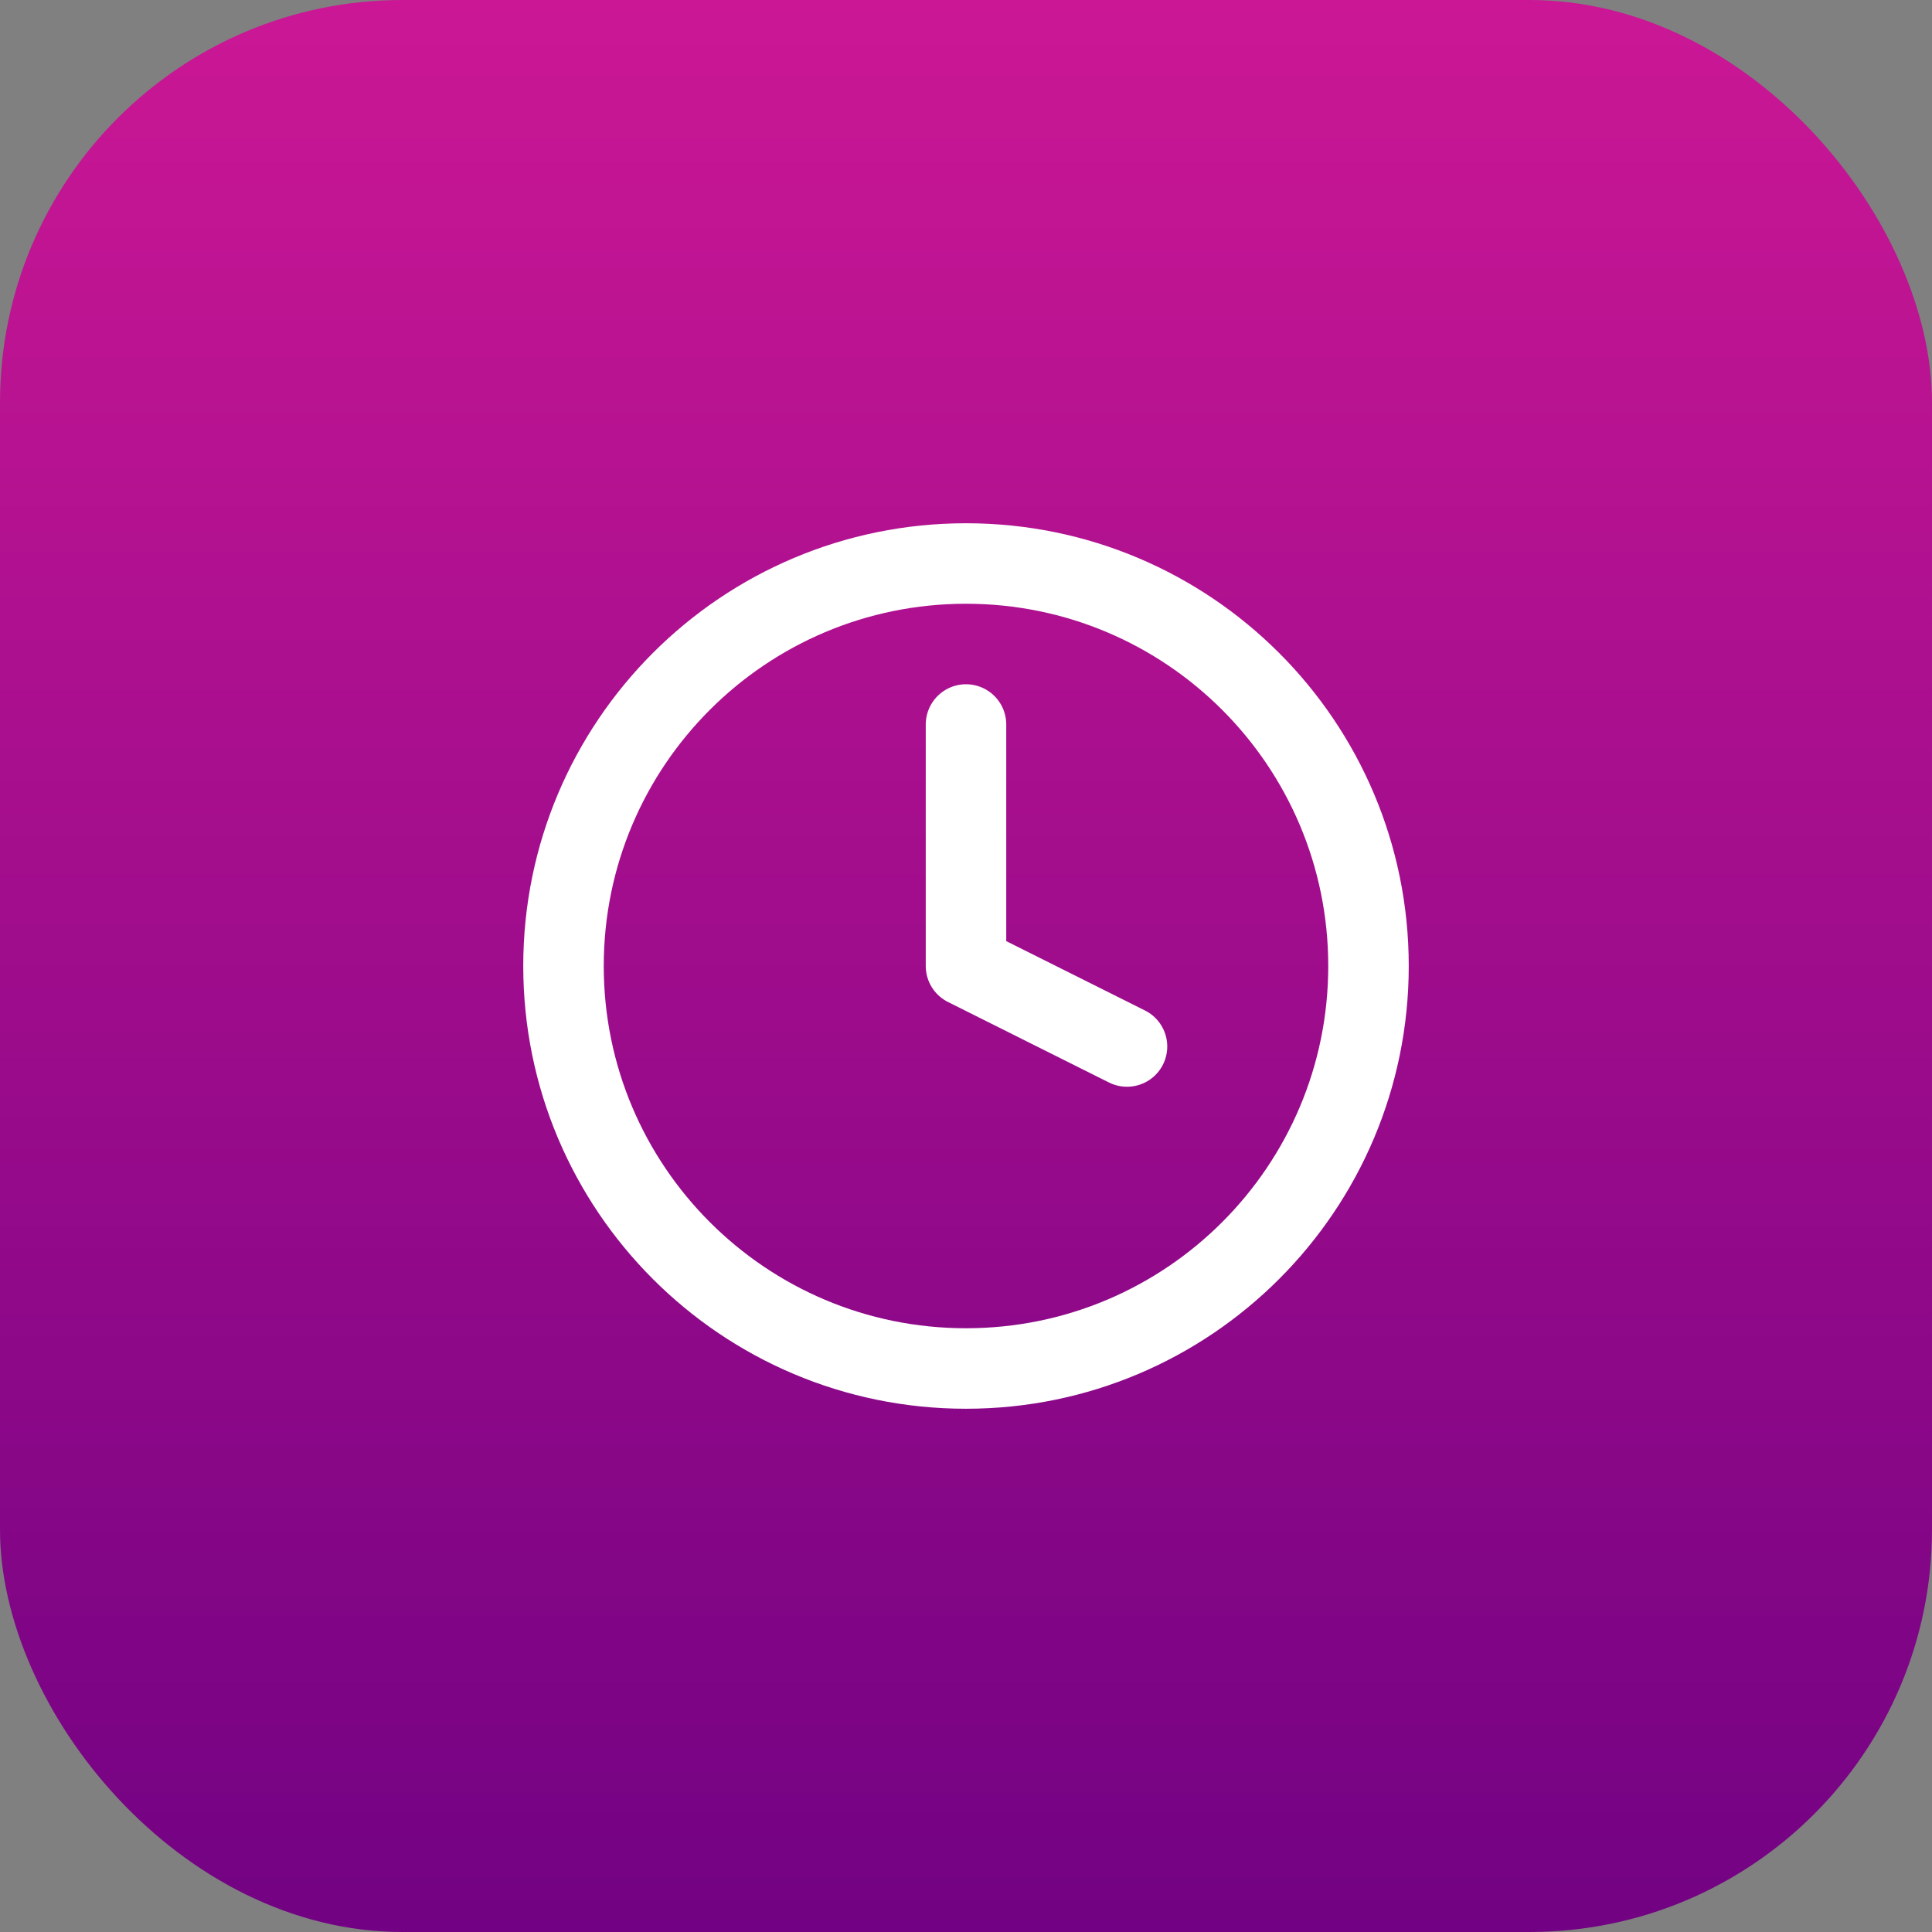
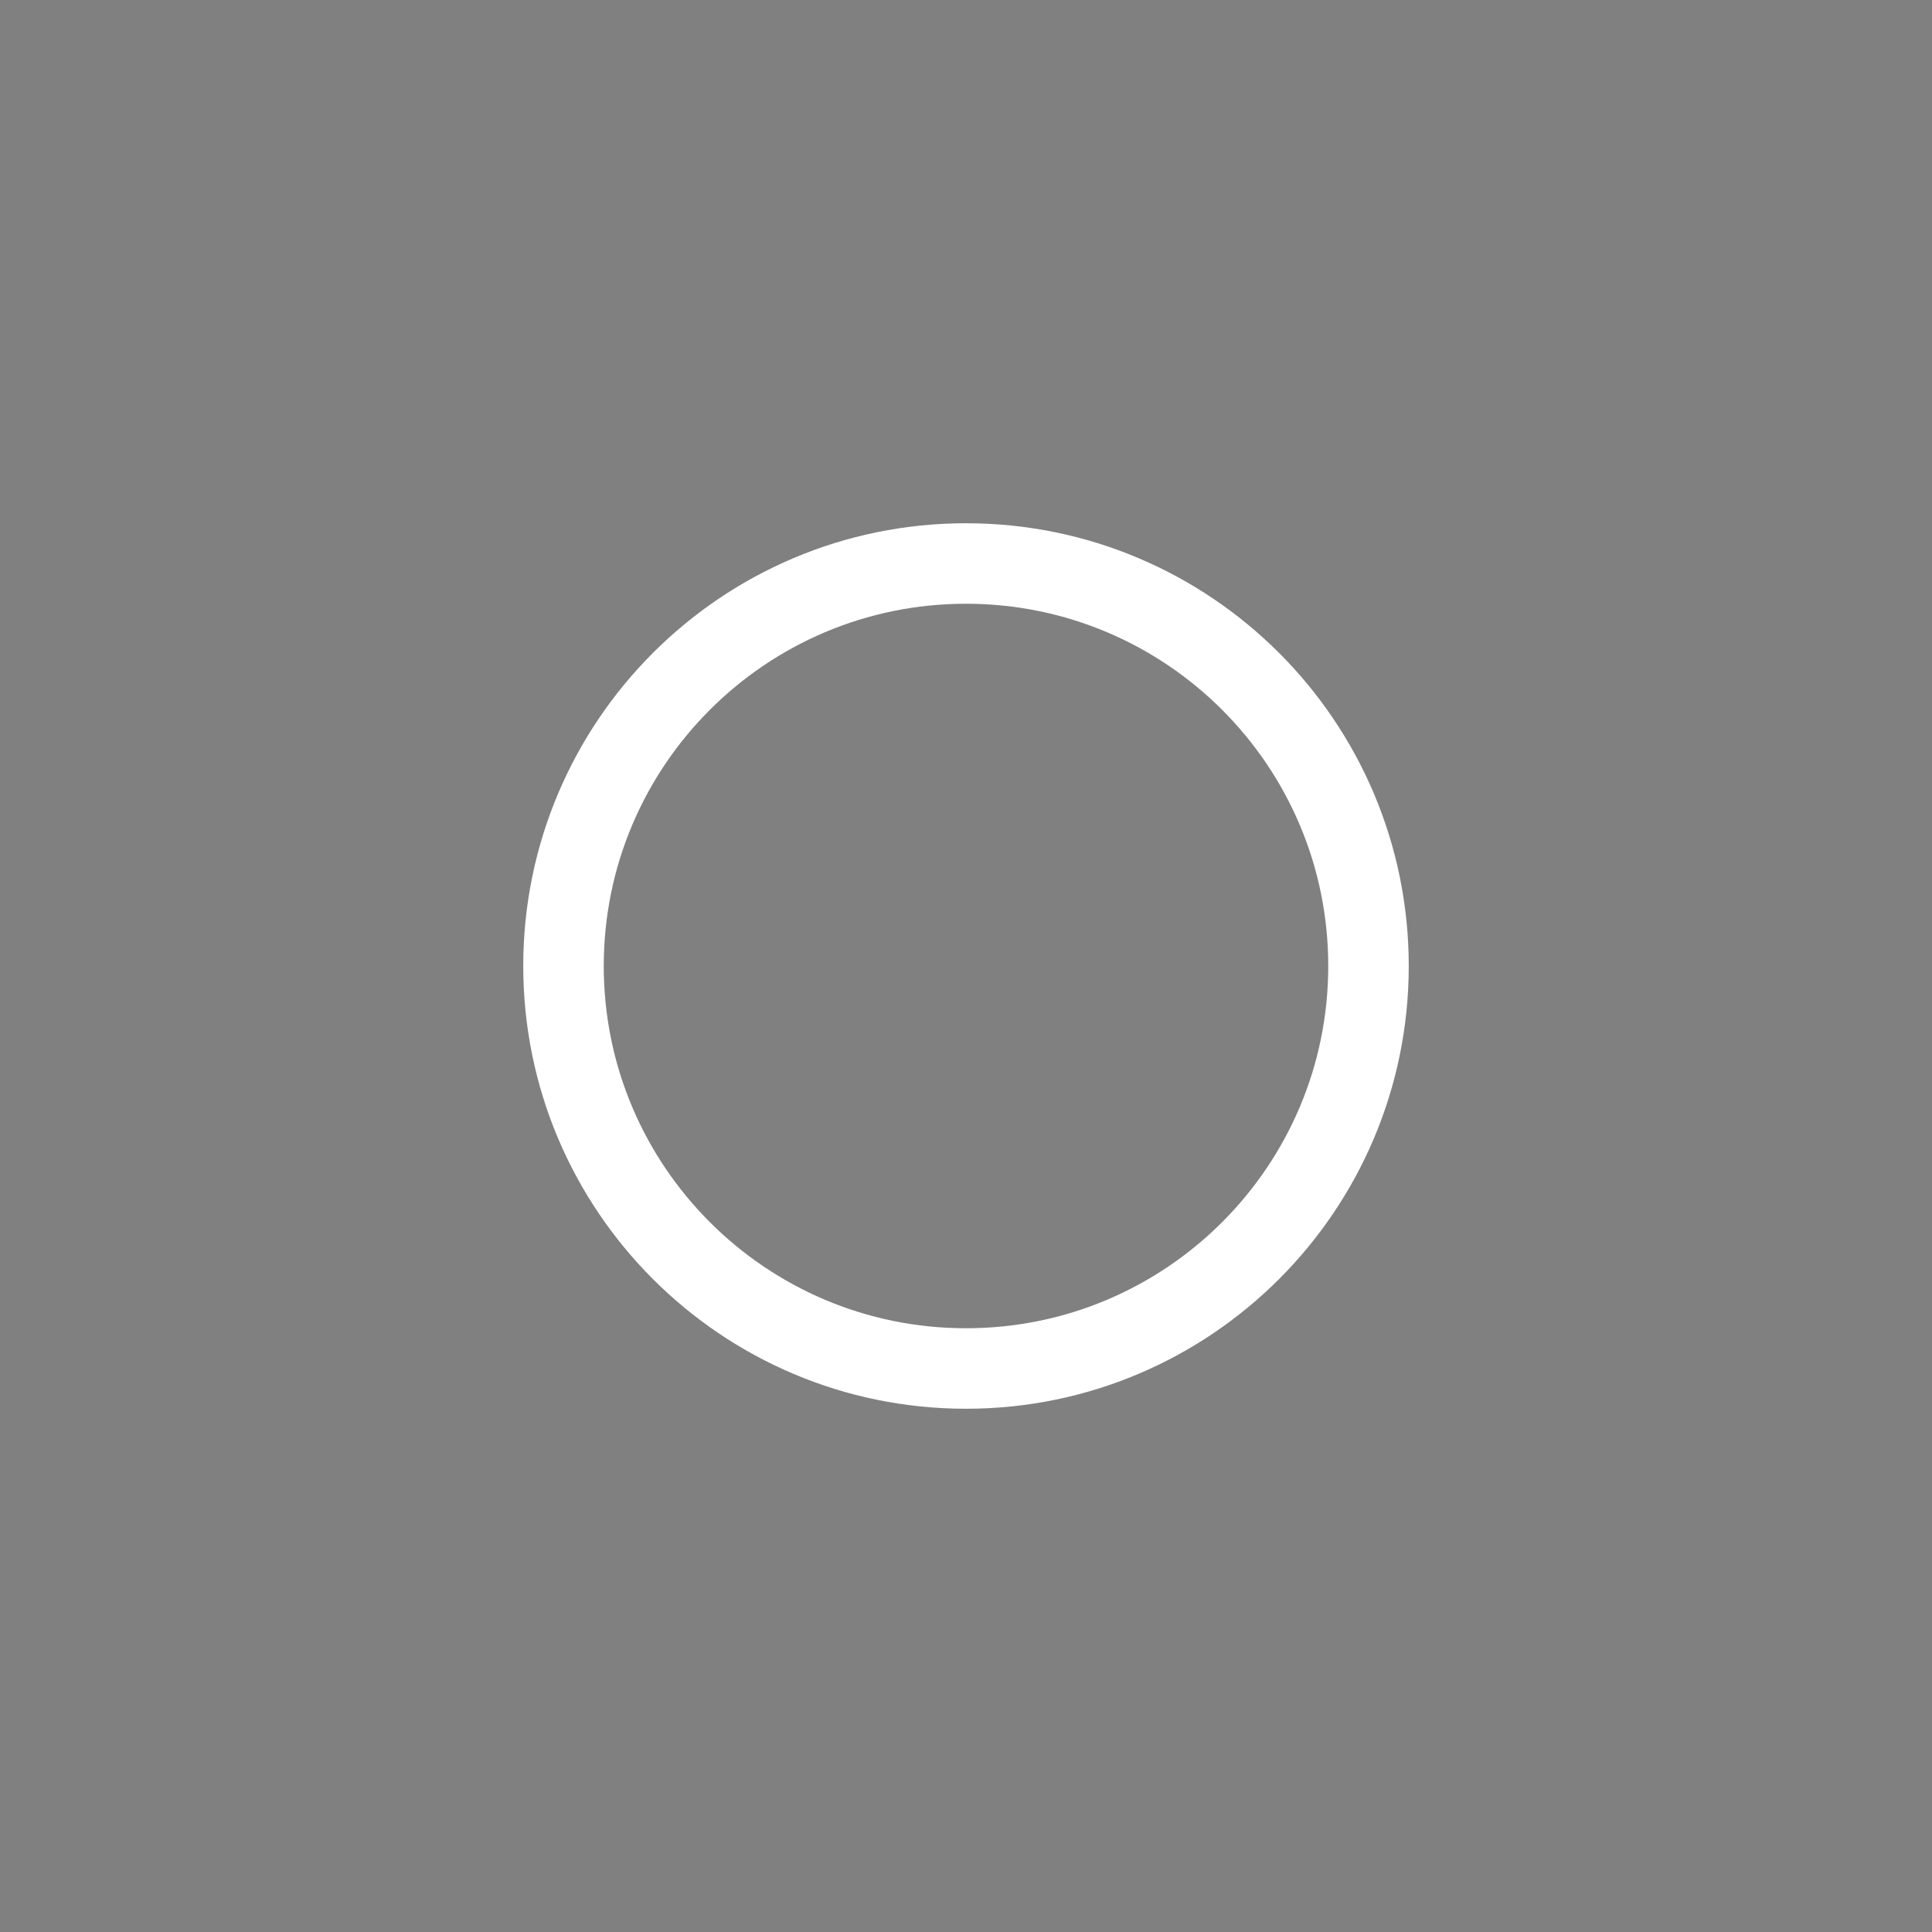
<svg xmlns="http://www.w3.org/2000/svg" width="48" height="48" viewBox="0 0 48 48" fill="none">
  <rect x="0" y="0" width="48" height="48" fill="#808080" stroke="none" />
-   <rect width="48" height="48" rx="10" fill="url(#paint0_linear_24_4990)" />
-   <path d="M24 18V24L28 26" stroke="white" stroke-width="2" stroke-linecap="round" stroke-linejoin="round" />
  <path d="M24 34C29.523 34 34 29.523 34 24C34 18.477 29.523 14 24 14C18.477 14 14 18.477 14 24C14 29.523 18.477 34 24 34Z" stroke="white" stroke-width="2" stroke-linecap="round" stroke-linejoin="round" />
  <defs>
    <linearGradient id="paint0_linear_24_4990" x1="24" y1="0" x2="24" y2="48" gradientUnits="userSpaceOnUse">
      <stop stop-color="#CB1795" />
      <stop offset="1" stop-color="#720283" />
    </linearGradient>
  </defs>
</svg>